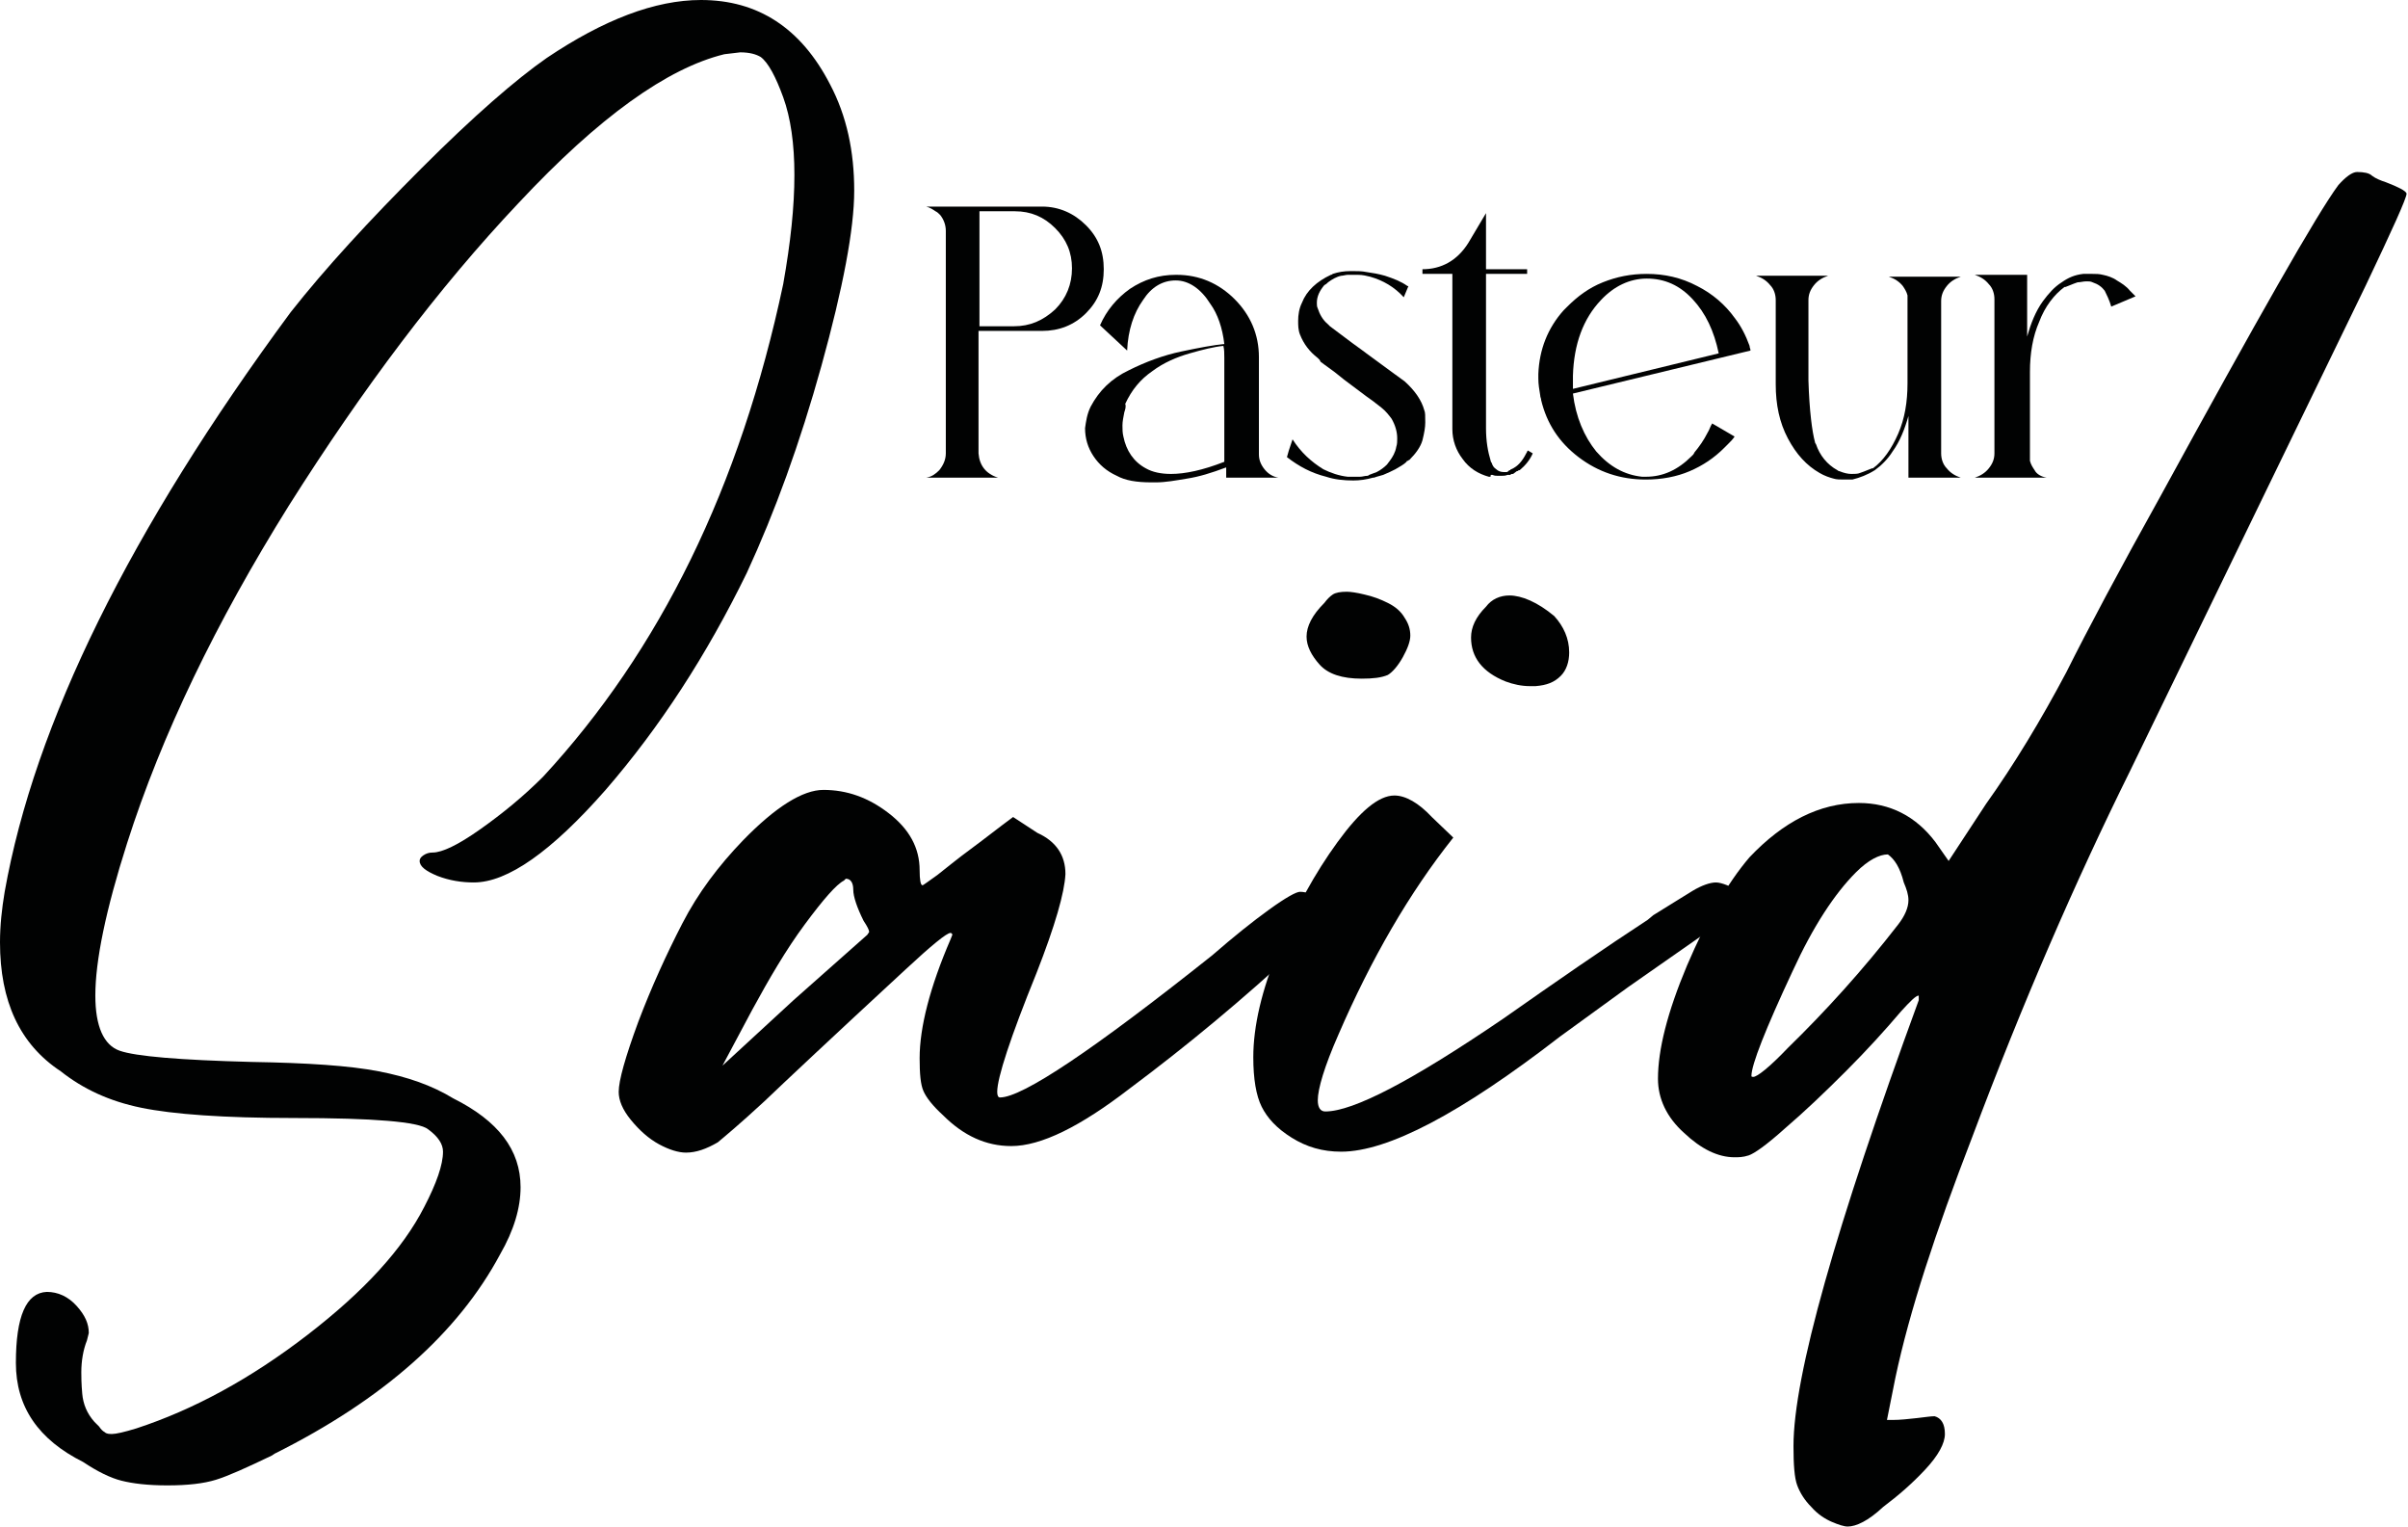
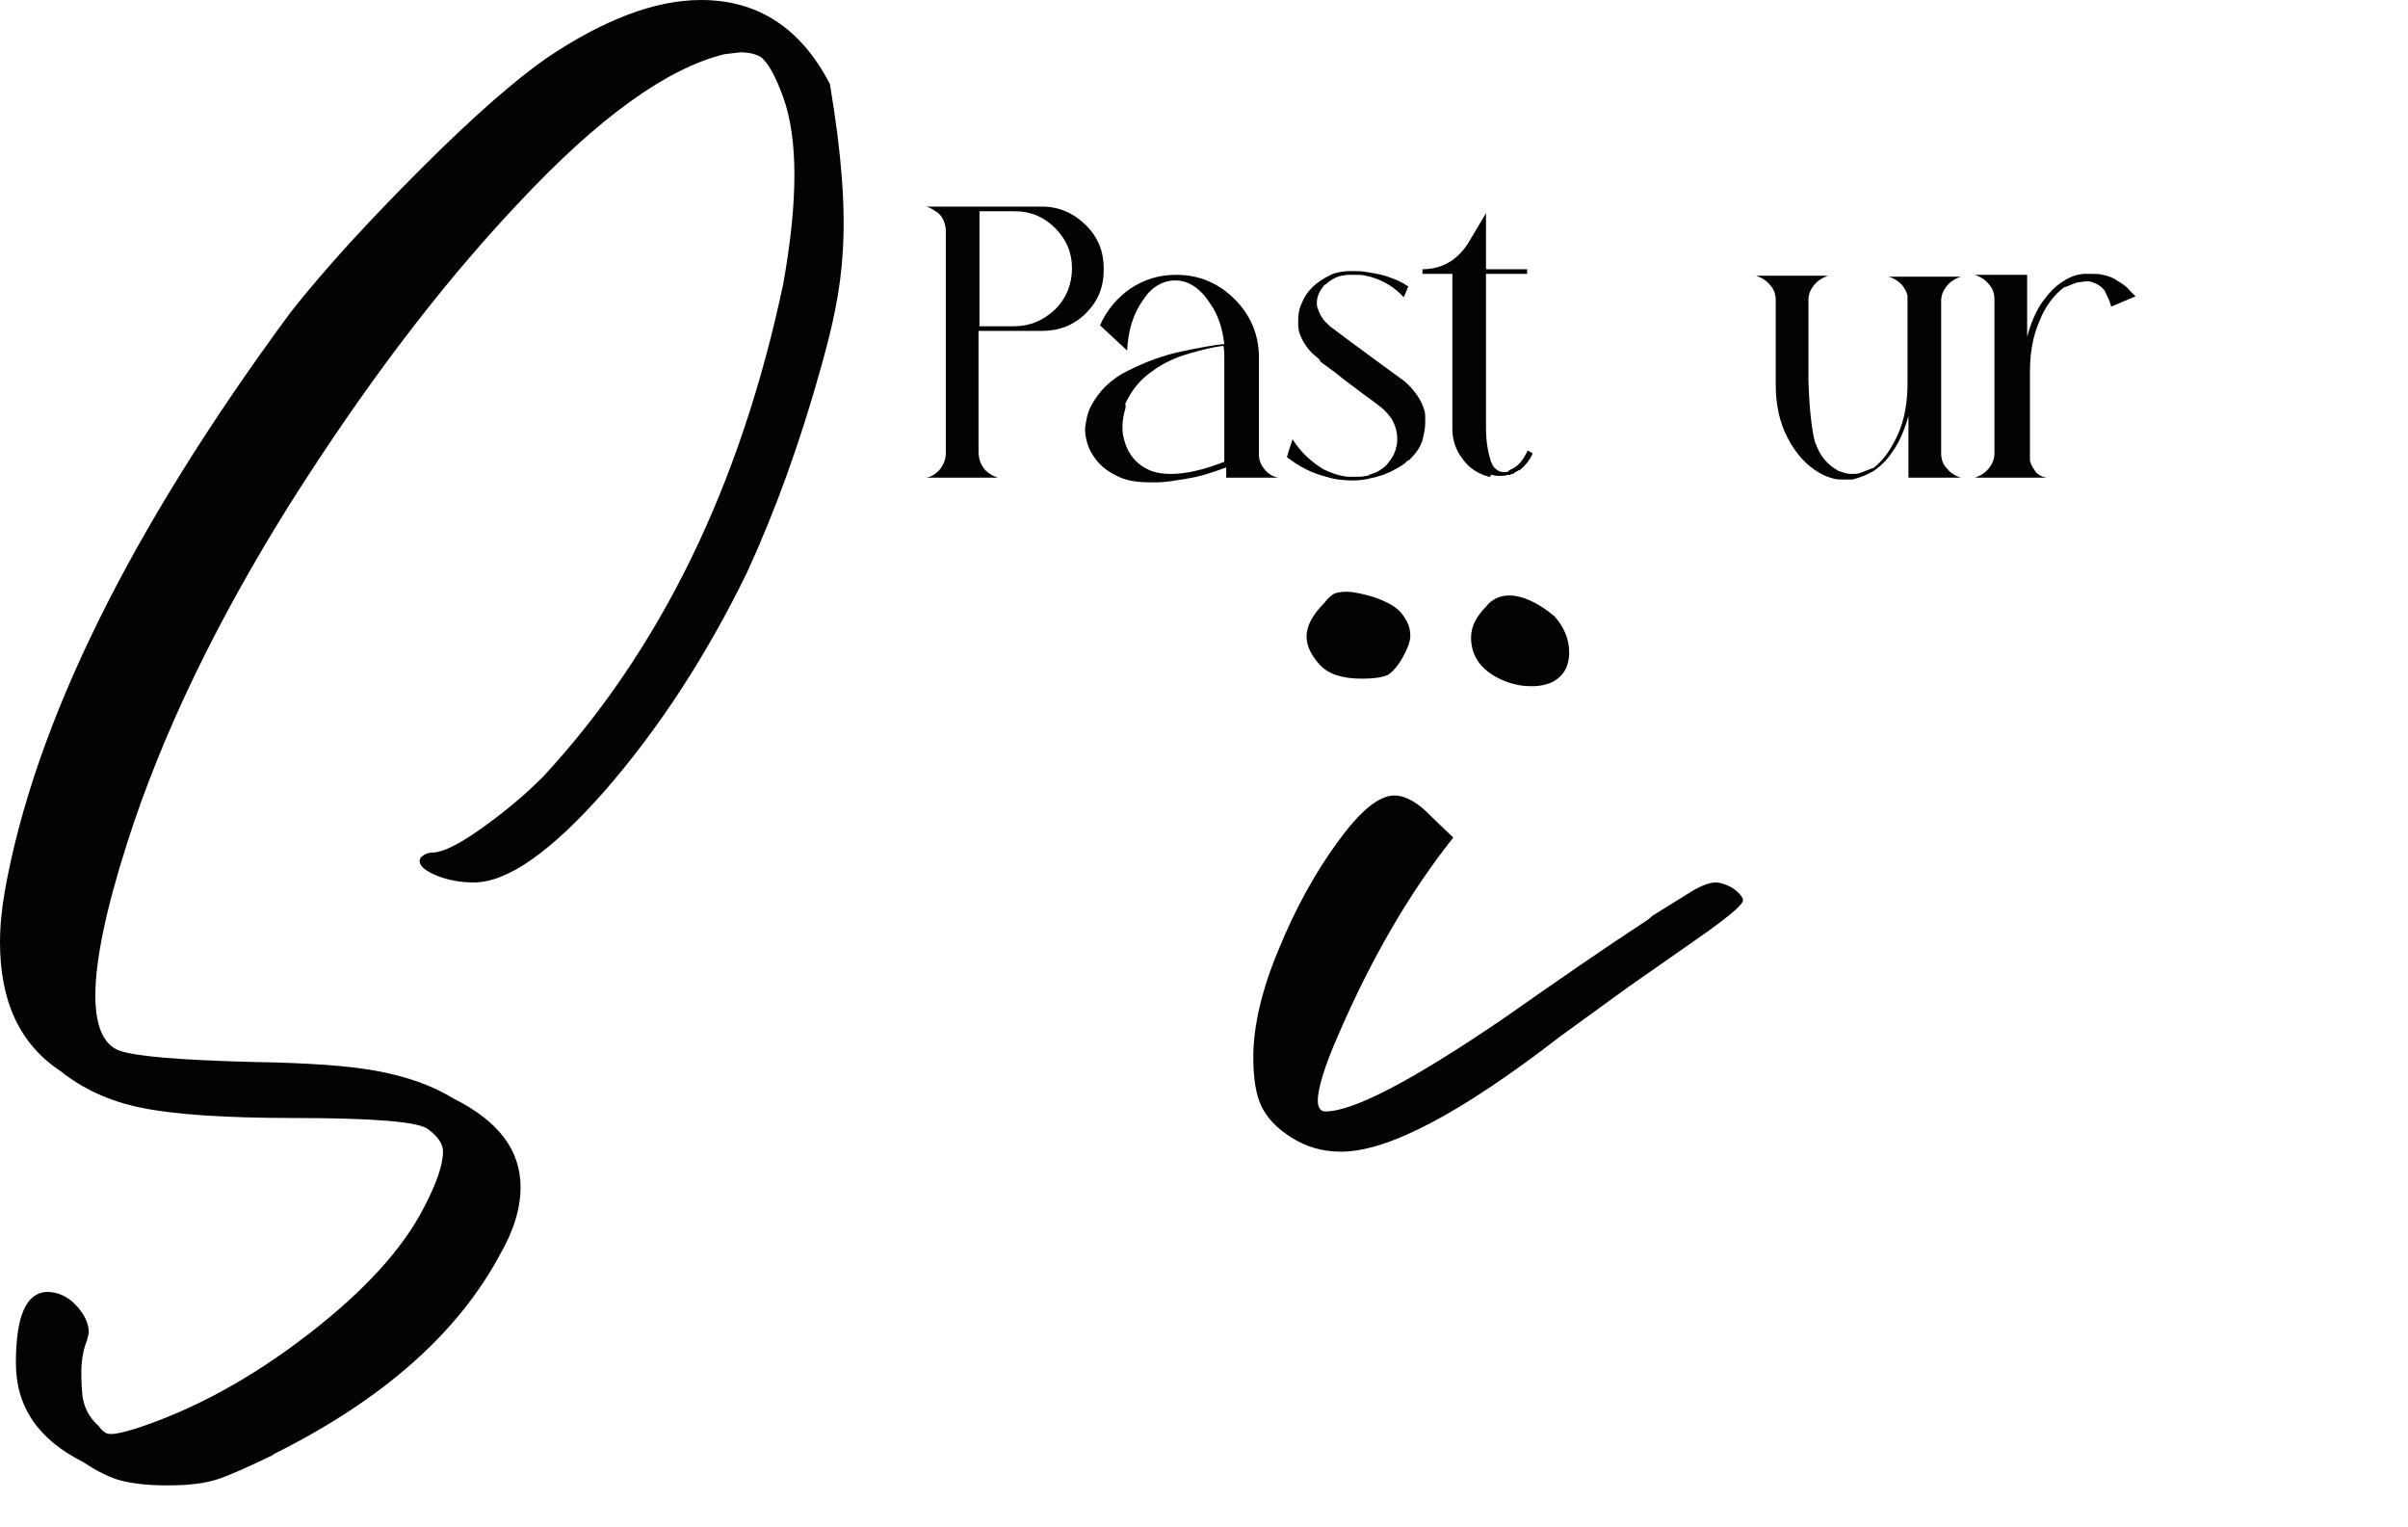
<svg xmlns="http://www.w3.org/2000/svg" width="142" height="90" viewBox="0 0 142 90" fill="none">
-   <path d="M9.865 87.575C8.708 87.575 7.826 87.465 7.165 87.299C6.503 87.134 5.732 86.748 4.905 86.197C2.26 84.874 0.937 82.945 0.937 80.355C0.937 77.6 1.543 76.222 2.756 76.167C3.417 76.167 4.023 76.442 4.519 76.993C5.015 77.544 5.236 78.04 5.236 78.592L5.126 79.032C4.905 79.584 4.795 80.245 4.795 80.906C4.795 81.127 4.795 81.568 4.85 82.174C4.905 82.78 5.126 83.331 5.566 83.827C5.622 83.882 5.732 83.993 5.842 84.103C5.952 84.268 6.062 84.379 6.173 84.434C6.283 84.544 6.448 84.544 6.614 84.544C6.834 84.544 7.33 84.434 8.047 84.213C11.408 83.111 14.77 81.292 18.132 78.702C21.494 76.111 23.754 73.631 25.021 71.151C25.738 69.773 26.124 68.671 26.124 67.9C26.124 67.459 25.848 67.018 25.242 66.577C24.691 66.136 22.045 65.915 17.361 65.915C13.172 65.915 10.196 65.695 8.322 65.309C6.448 64.924 4.905 64.207 3.582 63.16C1.157 61.562 0 59.026 0 55.554C0 54.562 0.11 53.57 0.276 52.578C2.039 42.658 7.661 31.249 17.14 18.408C19.179 15.818 21.77 13.007 24.856 9.92C27.942 6.834 30.422 4.685 32.241 3.417C35.603 1.157 38.634 0 41.335 0C44.697 0 47.232 1.653 48.941 4.96C49.933 6.834 50.373 8.928 50.373 11.243C50.373 13.503 49.712 16.975 48.445 21.549C47.177 26.124 45.689 30.202 44.035 33.784C41.666 38.634 38.91 42.878 35.713 46.571C32.517 50.208 29.927 52.027 27.942 52.027C27.226 52.027 26.509 51.917 25.793 51.641C25.132 51.366 24.746 51.09 24.746 50.759C24.746 50.649 24.801 50.539 24.966 50.429C25.132 50.318 25.297 50.263 25.517 50.263C26.069 50.263 27.006 49.822 28.328 48.886C29.651 47.949 30.863 46.956 32.021 45.799C38.91 38.359 43.65 28.714 46.185 16.754C46.626 14.274 46.846 12.18 46.846 10.306C46.846 8.487 46.626 6.944 46.185 5.732C45.744 4.519 45.303 3.693 44.862 3.362C44.587 3.197 44.201 3.086 43.65 3.086L42.713 3.197C39.351 4.023 35.328 6.889 30.588 11.96C25.848 16.975 21.384 22.927 17.03 29.816C12.731 36.706 9.535 43.319 7.495 49.712C6.228 53.68 5.622 56.657 5.622 58.696C5.622 60.514 6.118 61.617 7.054 61.947C7.991 62.278 10.582 62.498 14.825 62.609C18.132 62.664 20.612 62.829 22.321 63.16C24.029 63.49 25.462 63.986 26.73 64.758C29.375 66.081 30.698 67.789 30.698 69.994C30.698 71.206 30.312 72.529 29.486 73.962C27.006 78.592 22.596 82.505 16.203 85.701L16.038 85.811C14.55 86.528 13.448 87.024 12.731 87.244C12.015 87.465 11.078 87.575 9.865 87.575Z" fill="#010202" />
-   <path d="M40.453 67.955C40.012 67.955 39.461 67.789 38.855 67.459C38.249 67.128 37.697 66.632 37.202 66.026C36.705 65.419 36.485 64.868 36.485 64.372C36.485 63.711 36.871 62.333 37.642 60.239C38.414 58.2 39.296 56.271 40.233 54.452C41.17 52.633 42.382 51.035 43.815 49.547C45.744 47.563 47.342 46.571 48.555 46.571C49.933 46.571 51.2 47.012 52.413 47.949C53.625 48.886 54.231 49.988 54.231 51.31C54.231 51.862 54.287 52.192 54.397 52.192C54.452 52.192 54.727 51.972 55.279 51.586C55.775 51.2 56.436 50.649 57.263 50.043C58.089 49.437 58.916 48.775 59.743 48.169L61.176 49.106C62.278 49.602 62.829 50.429 62.829 51.531C62.774 52.633 62.223 54.562 61.121 57.373C59.578 61.176 58.806 63.546 58.806 64.372C58.806 64.593 58.861 64.703 58.971 64.703C60.294 64.703 64.483 61.892 71.482 56.326C72.749 55.224 73.852 54.342 74.844 53.625C75.836 52.909 76.442 52.578 76.663 52.578C77.048 52.578 77.489 52.743 77.875 53.074C78.261 53.405 78.481 53.68 78.481 53.956C78.481 54.066 77.82 54.783 76.442 55.995C73.356 58.861 70.049 61.617 66.577 64.207C63.711 66.412 61.396 67.569 59.633 67.569C58.145 67.569 56.822 66.963 55.609 65.75C55.003 65.199 54.617 64.703 54.452 64.317C54.287 63.931 54.231 63.325 54.231 62.388C54.231 60.57 54.838 58.2 56.05 55.389L56.16 55.113C56.16 55.058 56.105 55.003 56.05 55.003C55.83 55.003 54.948 55.72 53.405 57.153C49.051 61.176 46.295 63.766 45.083 64.924C43.595 66.301 42.658 67.073 42.327 67.349C41.666 67.734 41.059 67.955 40.453 67.955ZM42.603 62.829L46.791 58.971L51.145 55.113L51.255 54.948C51.255 54.838 51.145 54.617 50.925 54.287C50.539 53.515 50.318 52.854 50.318 52.468C50.318 52.027 50.153 51.807 49.877 51.807L49.767 51.917C49.326 52.137 48.555 53.019 47.453 54.507C46.35 55.995 45.358 57.704 44.366 59.522L42.603 62.829Z" fill="#010202" />
+   <path d="M9.865 87.575C8.708 87.575 7.826 87.465 7.165 87.299C6.503 87.134 5.732 86.748 4.905 86.197C2.26 84.874 0.937 82.945 0.937 80.355C0.937 77.6 1.543 76.222 2.756 76.167C3.417 76.167 4.023 76.442 4.519 76.993C5.015 77.544 5.236 78.04 5.236 78.592L5.126 79.032C4.905 79.584 4.795 80.245 4.795 80.906C4.795 81.127 4.795 81.568 4.85 82.174C4.905 82.78 5.126 83.331 5.566 83.827C5.622 83.882 5.732 83.993 5.842 84.103C5.952 84.268 6.062 84.379 6.173 84.434C6.283 84.544 6.448 84.544 6.614 84.544C6.834 84.544 7.33 84.434 8.047 84.213C11.408 83.111 14.77 81.292 18.132 78.702C21.494 76.111 23.754 73.631 25.021 71.151C25.738 69.773 26.124 68.671 26.124 67.9C26.124 67.459 25.848 67.018 25.242 66.577C24.691 66.136 22.045 65.915 17.361 65.915C13.172 65.915 10.196 65.695 8.322 65.309C6.448 64.924 4.905 64.207 3.582 63.16C1.157 61.562 0 59.026 0 55.554C0 54.562 0.11 53.57 0.276 52.578C2.039 42.658 7.661 31.249 17.14 18.408C19.179 15.818 21.77 13.007 24.856 9.92C27.942 6.834 30.422 4.685 32.241 3.417C35.603 1.157 38.634 0 41.335 0C44.697 0 47.232 1.653 48.941 4.96C50.373 13.503 49.712 16.975 48.445 21.549C47.177 26.124 45.689 30.202 44.035 33.784C41.666 38.634 38.91 42.878 35.713 46.571C32.517 50.208 29.927 52.027 27.942 52.027C27.226 52.027 26.509 51.917 25.793 51.641C25.132 51.366 24.746 51.09 24.746 50.759C24.746 50.649 24.801 50.539 24.966 50.429C25.132 50.318 25.297 50.263 25.517 50.263C26.069 50.263 27.006 49.822 28.328 48.886C29.651 47.949 30.863 46.956 32.021 45.799C38.91 38.359 43.65 28.714 46.185 16.754C46.626 14.274 46.846 12.18 46.846 10.306C46.846 8.487 46.626 6.944 46.185 5.732C45.744 4.519 45.303 3.693 44.862 3.362C44.587 3.197 44.201 3.086 43.65 3.086L42.713 3.197C39.351 4.023 35.328 6.889 30.588 11.96C25.848 16.975 21.384 22.927 17.03 29.816C12.731 36.706 9.535 43.319 7.495 49.712C6.228 53.68 5.622 56.657 5.622 58.696C5.622 60.514 6.118 61.617 7.054 61.947C7.991 62.278 10.582 62.498 14.825 62.609C18.132 62.664 20.612 62.829 22.321 63.16C24.029 63.49 25.462 63.986 26.73 64.758C29.375 66.081 30.698 67.789 30.698 69.994C30.698 71.206 30.312 72.529 29.486 73.962C27.006 78.592 22.596 82.505 16.203 85.701L16.038 85.811C14.55 86.528 13.448 87.024 12.731 87.244C12.015 87.465 11.078 87.575 9.865 87.575Z" fill="#010202" />
  <path d="M79.088 67.9C77.985 67.9 77.048 67.624 76.167 67.073C75.285 66.522 74.734 65.915 74.403 65.254C74.072 64.593 73.907 63.601 73.907 62.333C73.907 60.514 74.403 58.365 75.395 55.995C76.387 53.57 77.544 51.476 78.867 49.657C80.19 47.838 81.292 46.901 82.229 46.901C82.89 46.901 83.662 47.342 84.434 48.169L85.701 49.382C83.111 52.633 80.851 56.546 78.922 61.01C78.096 62.884 77.71 64.207 77.71 64.868C77.71 65.309 77.875 65.53 78.151 65.53C79.804 65.53 83.276 63.711 88.622 60.074C91.764 57.869 94.629 55.885 97.165 54.231L97.495 53.956C98.487 53.35 99.259 52.854 99.81 52.523C100.361 52.192 100.857 52.027 101.188 52.027C101.353 52.027 101.574 52.082 101.849 52.192C102.125 52.303 102.345 52.468 102.511 52.633C102.676 52.798 102.786 52.964 102.786 53.074C102.786 53.35 101.849 54.121 100.031 55.389L96.007 58.2L91.984 61.121C86.142 65.64 81.843 67.9 79.088 67.9ZM80.3 40.012C79.143 40.012 78.316 39.737 77.82 39.186C77.324 38.634 77.048 38.083 77.048 37.532C77.048 36.926 77.379 36.264 78.096 35.548C78.261 35.328 78.426 35.162 78.592 35.052C78.757 34.942 79.032 34.887 79.418 34.887C79.639 34.887 80.025 34.942 80.465 35.052C80.961 35.162 81.402 35.328 81.843 35.548C82.284 35.769 82.615 36.044 82.835 36.43C83.056 36.761 83.166 37.091 83.166 37.477C83.166 37.808 83.001 38.249 82.725 38.745C82.45 39.241 82.119 39.627 81.843 39.792C81.457 39.957 80.961 40.012 80.3 40.012ZM90.551 40.453H90.221C89.724 40.453 89.228 40.343 88.787 40.178C87.41 39.627 86.748 38.745 86.748 37.587C86.748 36.981 87.024 36.375 87.63 35.769C87.961 35.328 88.457 35.107 89.008 35.107C89.724 35.107 90.661 35.493 91.653 36.32C92.204 36.926 92.535 37.642 92.535 38.469C92.535 39.02 92.37 39.516 92.039 39.847C91.653 40.233 91.213 40.398 90.551 40.453Z" fill="#010202" />
-   <path d="M108.959 90C108.739 90 108.408 89.89 108.022 89.725C107.636 89.559 107.195 89.284 106.81 88.843C106.424 88.457 106.148 88.016 105.983 87.575C105.818 87.134 105.762 86.363 105.762 85.26C105.762 81.127 108.243 72.364 113.148 58.971V58.696C112.982 58.696 112.652 59.026 112.1 59.633C111.164 60.735 110.116 61.892 108.849 63.16C107.581 64.427 106.424 65.53 105.266 66.522C104.164 67.514 103.448 68.01 103.117 68.12C102.786 68.23 102.511 68.23 102.29 68.23C101.298 68.23 100.306 67.734 99.314 66.797C98.267 65.86 97.771 64.758 97.771 63.601C97.771 61.892 98.322 59.688 99.48 56.932C100.637 54.231 101.849 52.082 103.172 50.539C105.156 48.445 107.306 47.342 109.62 47.342C111.439 47.342 112.982 48.114 114.14 49.657L114.911 50.759L117.116 47.398C118.769 45.083 120.367 42.437 121.855 39.627C123.123 37.091 124.942 33.674 127.367 29.32C133.154 18.738 136.626 12.621 137.893 10.912C138.334 10.416 138.72 10.141 138.996 10.141C139.382 10.141 139.712 10.196 139.878 10.361C140.098 10.527 140.374 10.637 140.704 10.747C141.421 11.023 141.862 11.243 141.917 11.409C141.917 11.684 141.09 13.503 139.492 16.865L125.603 45.468C122.407 51.917 119.265 59.137 116.289 67.073C114.14 72.639 112.596 77.324 111.77 81.237L111.274 83.717H111.604C112.045 83.717 112.541 83.662 113.037 83.607C113.533 83.552 113.864 83.497 114.085 83.497C114.47 83.607 114.691 83.938 114.691 84.544C114.691 85.095 114.305 85.811 113.533 86.638C112.762 87.465 111.935 88.181 111.053 88.843C110.171 89.669 109.455 90 108.959 90ZM103.393 63.49C103.613 63.49 104.329 62.939 105.432 61.782C107.636 59.633 109.841 57.208 111.935 54.507C112.321 54.011 112.541 53.515 112.541 53.074C112.541 52.743 112.431 52.413 112.266 52.027C112.045 51.145 111.715 50.649 111.329 50.374C110.833 50.374 110.171 50.704 109.455 51.421C108.187 52.688 106.92 54.617 105.707 57.263C104.109 60.68 103.282 62.774 103.282 63.435C103.282 63.49 103.337 63.49 103.393 63.49Z" fill="#010202" />
  <path d="M58.861 28.163H54.617C54.948 28.108 55.168 27.943 55.389 27.722C55.609 27.447 55.775 27.116 55.775 26.73V21.494V13.613C55.775 13.282 55.664 12.952 55.444 12.676C55.334 12.566 55.279 12.511 55.168 12.456C55.003 12.345 54.838 12.235 54.617 12.18H61.451C62.443 12.18 63.325 12.566 64.042 13.282C64.758 13.999 65.089 14.826 65.089 15.873C65.089 16.92 64.758 17.747 64.042 18.463C63.325 19.18 62.443 19.51 61.451 19.51H57.704V26.73C57.759 27.447 58.145 27.943 58.861 28.163ZM57.759 12.456V19.235H59.798C60.735 19.235 61.507 18.904 62.223 18.243C62.884 17.581 63.215 16.755 63.215 15.818C63.215 14.881 62.884 14.109 62.223 13.448C61.562 12.786 60.79 12.456 59.853 12.456H57.759Z" fill="#010202" />
  <path d="M64.317 23.974C64.813 23.037 65.53 22.321 66.577 21.825C67.569 21.329 68.616 20.943 69.663 20.723C70.71 20.502 71.592 20.337 72.198 20.282C72.088 19.345 71.813 18.518 71.372 17.912C70.821 17.03 70.104 16.534 69.332 16.534C68.561 16.534 67.9 16.92 67.404 17.691C66.852 18.463 66.522 19.455 66.467 20.668L64.868 19.18C65.254 18.298 65.86 17.581 66.632 17.03C67.459 16.479 68.341 16.203 69.332 16.203H69.388C70.71 16.203 71.868 16.699 72.805 17.636C73.742 18.573 74.238 19.731 74.238 21.053V26.785C74.238 27.116 74.348 27.391 74.568 27.667C74.789 27.942 75.064 28.108 75.395 28.163H72.309V27.557C71.427 27.887 70.71 28.108 69.994 28.218C69.332 28.328 68.726 28.439 68.175 28.439H67.9C67.018 28.439 66.356 28.328 65.86 28.053C65.254 27.777 64.813 27.391 64.483 26.895C64.152 26.399 63.986 25.848 63.986 25.242C64.042 24.856 64.097 24.415 64.317 23.974ZM66.301 24.305C66.246 24.581 66.191 24.856 66.191 25.077C66.191 25.297 66.191 25.517 66.246 25.738C66.412 26.565 66.852 27.226 67.569 27.612C67.955 27.832 68.451 27.942 69.057 27.942C69.884 27.942 70.931 27.722 72.198 27.226V21.108C72.198 20.833 72.198 20.612 72.143 20.392C71.592 20.447 70.931 20.612 70.159 20.833C69.388 21.053 68.616 21.384 67.955 21.88C67.238 22.376 66.742 22.982 66.356 23.809C66.412 23.974 66.356 24.14 66.301 24.305Z" fill="#010202" />
  <path d="M83.993 24.195C84.048 24.305 84.048 24.526 84.048 24.911C84.048 25.187 83.993 25.517 83.882 25.958C83.772 26.344 83.497 26.73 83.111 27.116C83.056 27.116 83.056 27.171 83.001 27.171C82.945 27.171 82.945 27.226 82.945 27.226C82.78 27.391 82.56 27.502 82.284 27.667C82.064 27.777 81.843 27.887 81.568 27.998L81.182 28.108L81.016 28.163H80.961C80.576 28.273 80.19 28.328 79.804 28.328C79.253 28.328 78.702 28.273 78.206 28.108C77.324 27.887 76.608 27.502 75.891 26.951L76.001 26.565L76.222 25.903C76.718 26.675 77.324 27.226 78.04 27.667C78.481 27.887 78.977 28.053 79.473 28.108H80.025C80.08 28.108 80.135 28.108 80.19 28.108C80.355 28.108 80.465 28.053 80.631 28.053C80.686 28.053 80.741 27.998 80.741 27.998C80.906 27.942 81.016 27.887 81.182 27.832C81.402 27.722 81.623 27.557 81.788 27.391C81.843 27.336 81.898 27.226 81.954 27.171C82.119 26.951 82.284 26.675 82.339 26.344C82.394 26.179 82.394 26.014 82.394 25.848C82.394 25.462 82.284 25.077 82.064 24.691C81.898 24.47 81.733 24.25 81.457 24.029L80.961 23.644L80.576 23.368L79.253 22.376L78.702 21.935L78.096 21.494L77.875 21.329L77.82 21.219L77.71 21.108C77.214 20.723 76.883 20.282 76.663 19.731C76.552 19.455 76.552 19.18 76.552 18.904C76.552 18.573 76.608 18.187 76.773 17.857C77.048 17.14 77.655 16.589 78.481 16.203C78.537 16.203 78.592 16.148 78.592 16.148C78.922 16.038 79.253 15.983 79.639 15.983H79.804C80.08 15.983 80.3 15.983 80.576 16.038C80.961 16.093 81.292 16.148 81.678 16.259C82.174 16.424 82.615 16.589 83.001 16.865H83.056L82.78 17.526C82.229 16.92 81.568 16.534 80.796 16.314C80.576 16.259 80.355 16.203 80.08 16.203H79.473C79.363 16.203 79.198 16.259 79.088 16.259C78.812 16.314 78.536 16.479 78.316 16.644C78.261 16.699 78.206 16.755 78.096 16.81C77.82 17.14 77.655 17.471 77.655 17.857C77.655 17.967 77.655 18.077 77.71 18.187C77.82 18.518 77.985 18.849 78.316 19.124C78.371 19.18 78.371 19.18 78.426 19.235L79.749 20.227L80.355 20.668L80.576 20.833L82.229 22.045L82.835 22.486C83.442 23.037 83.827 23.588 83.993 24.195Z" fill="#010202" />
  <path d="M87.851 28.108H87.796C87.189 27.942 86.638 27.612 86.252 27.061C85.867 26.565 85.646 25.958 85.646 25.297V16.148H83.882V15.873C84.985 15.873 85.922 15.377 86.583 14.329L87.63 12.566V15.873H90.055V16.148H87.63V21.99V25.242C87.63 26.014 87.74 26.62 87.906 27.171C87.906 27.226 87.961 27.281 87.961 27.281C88.016 27.447 88.071 27.557 88.236 27.667C88.347 27.777 88.512 27.832 88.677 27.832C88.732 27.832 88.787 27.832 88.843 27.832C88.898 27.832 88.953 27.777 89.008 27.722H89.063C89.063 27.722 89.063 27.667 89.118 27.667C89.504 27.502 89.78 27.171 90 26.73C90.055 26.675 90.055 26.565 90.11 26.565L90.386 26.73C90.221 27.116 89.945 27.447 89.614 27.722C89.614 27.722 89.614 27.722 89.559 27.722C89.504 27.777 89.504 27.777 89.449 27.777C89.394 27.832 89.284 27.887 89.228 27.942H89.173C89.118 27.942 89.118 27.942 89.063 27.998H89.008C89.008 27.998 89.008 27.998 88.953 27.998H88.898C88.787 28.053 88.622 28.053 88.512 28.053H88.347C88.236 28.053 88.126 28.053 88.016 27.998H87.961C87.961 27.998 87.961 27.998 87.906 27.998C87.906 28.108 87.906 28.108 87.851 28.108Z" fill="#010202" />
-   <path d="M103.227 20.668L101.408 21.108L92.756 23.203C92.921 24.581 93.417 25.738 94.133 26.62C94.905 27.502 95.787 27.997 96.834 28.108C96.889 28.108 96.999 28.108 97.055 28.108C98.046 28.108 98.928 27.722 99.755 26.895L99.865 26.785C99.865 26.73 99.92 26.73 99.92 26.675C100.196 26.344 100.472 25.958 100.692 25.517C100.802 25.352 100.857 25.132 100.968 24.966L102.29 25.738C102.18 25.903 102.07 26.014 101.904 26.179L101.684 26.399C101.078 27.006 100.416 27.446 99.645 27.777C98.873 28.108 97.991 28.273 97.055 28.273C95.566 28.273 94.244 27.832 93.086 26.95C91.929 26.069 91.213 24.966 90.882 23.588C90.882 23.478 90.827 23.423 90.827 23.313C90.772 22.982 90.716 22.652 90.716 22.321V22.045C90.772 20.612 91.268 19.345 92.204 18.298L92.37 18.132C92.37 18.132 92.37 18.132 92.425 18.077C93.031 17.471 93.693 16.975 94.519 16.644C95.346 16.314 96.173 16.148 97.11 16.148C98.157 16.148 99.149 16.369 100.086 16.865C100.968 17.306 101.739 17.967 102.29 18.738C102.676 19.235 102.952 19.786 103.172 20.392C103.172 20.502 103.227 20.557 103.227 20.668ZM92.756 22.927L101.353 20.833C101.078 19.51 100.582 18.463 99.81 17.636C99.039 16.81 98.157 16.424 97.11 16.424C96.118 16.424 95.181 16.865 94.409 17.691C93.362 18.794 92.811 20.282 92.756 22.155V22.431C92.756 22.596 92.756 22.762 92.756 22.927Z" fill="#010202" />
  <path d="M107.306 27.887C106.534 27.446 105.928 26.785 105.432 25.848C104.936 24.911 104.715 23.864 104.715 22.651V17.691C104.715 17.361 104.605 17.03 104.385 16.809C104.164 16.534 103.889 16.369 103.558 16.258H107.802C107.471 16.369 107.195 16.534 106.975 16.809C106.754 17.085 106.644 17.361 106.644 17.691V22.431C106.699 24.25 106.865 25.462 107.03 26.069C107.03 26.069 107.03 26.124 107.085 26.179C107.306 26.84 107.746 27.391 108.353 27.722C108.408 27.777 108.463 27.777 108.463 27.777C108.739 27.887 108.959 27.942 109.179 27.942C109.345 27.942 109.565 27.942 109.675 27.887C110.006 27.777 110.227 27.667 110.392 27.612C110.392 27.612 110.392 27.612 110.447 27.612C111.053 27.171 111.549 26.454 111.935 25.572C112.321 24.691 112.486 23.699 112.486 22.596V17.416C112.431 17.195 112.321 17.03 112.211 16.865C111.99 16.589 111.715 16.424 111.384 16.313H115.628C115.297 16.424 115.021 16.589 114.801 16.865C114.581 17.14 114.47 17.416 114.47 17.746V26.73C114.47 27.061 114.581 27.391 114.801 27.612C115.021 27.887 115.297 28.052 115.628 28.163H112.541V24.525C112.321 25.297 112.045 26.013 111.604 26.62C111.329 27.061 110.943 27.446 110.557 27.722C110.116 27.997 109.675 28.163 109.235 28.273C109.124 28.273 109.014 28.273 108.904 28.273H108.849H108.794C108.794 28.273 108.794 28.273 108.739 28.273C108.518 28.273 108.298 28.273 108.132 28.218C107.912 28.163 107.581 28.052 107.306 27.887Z" fill="#010202" />
  <path d="M120.698 28.163H116.454C116.785 28.053 117.061 27.887 117.281 27.612C117.502 27.336 117.612 27.061 117.612 26.73V17.636C117.612 17.306 117.502 16.975 117.281 16.754C117.061 16.479 116.785 16.314 116.454 16.203H119.541V19.841C119.761 19.069 120.037 18.353 120.478 17.747C120.808 17.306 121.139 16.92 121.58 16.644C121.966 16.369 122.352 16.203 122.848 16.148H122.903C123.013 16.148 123.123 16.148 123.233 16.148H123.399C123.619 16.148 123.784 16.148 124.005 16.203C124.28 16.258 124.611 16.369 124.832 16.534C125.107 16.699 125.383 16.865 125.603 17.14C125.713 17.25 125.824 17.361 125.934 17.471L124.501 18.077C124.391 17.691 124.225 17.361 124.115 17.14C123.95 16.92 123.729 16.754 123.399 16.644C123.288 16.589 123.178 16.589 123.123 16.589H123.068H123.013C122.848 16.589 122.682 16.644 122.517 16.644C122.186 16.754 121.966 16.865 121.8 16.92C121.8 16.92 121.8 16.92 121.745 16.92C121.139 17.361 120.588 18.077 120.257 18.959C119.871 19.841 119.706 20.833 119.706 21.935V27.171C119.761 27.391 119.871 27.557 119.982 27.722C120.092 27.942 120.367 28.108 120.698 28.163Z" fill="#010202" />
</svg>